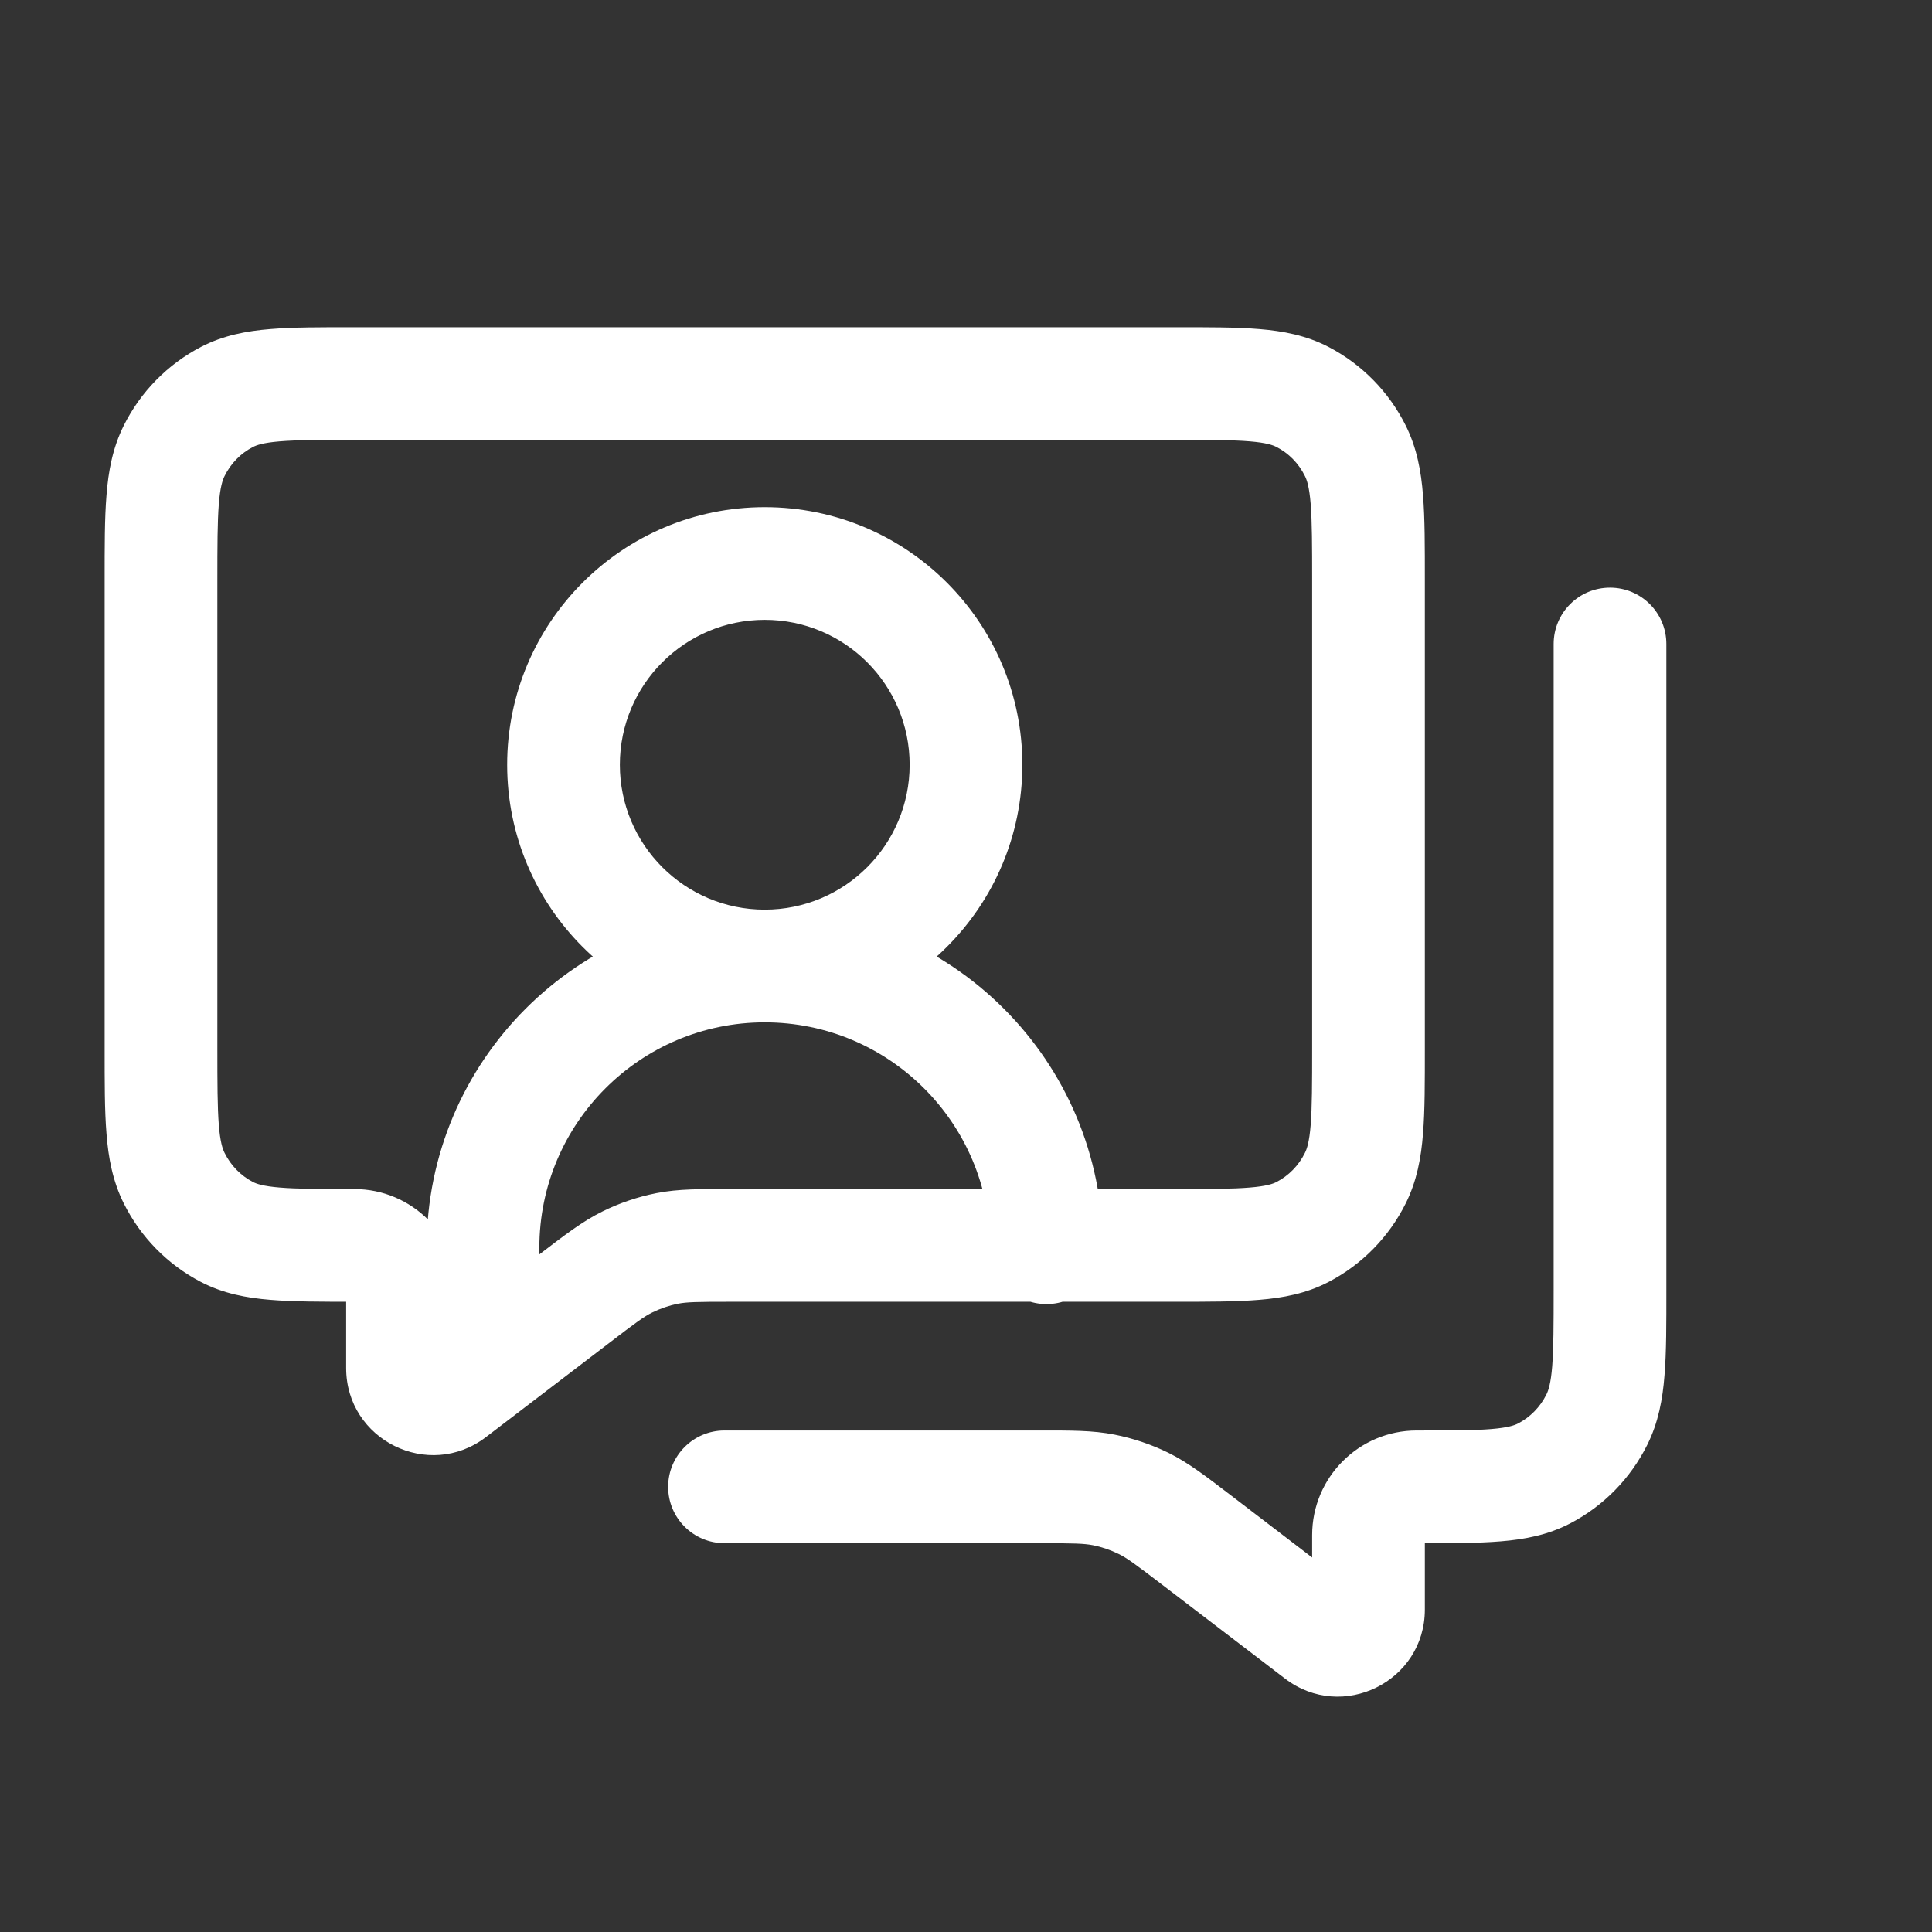
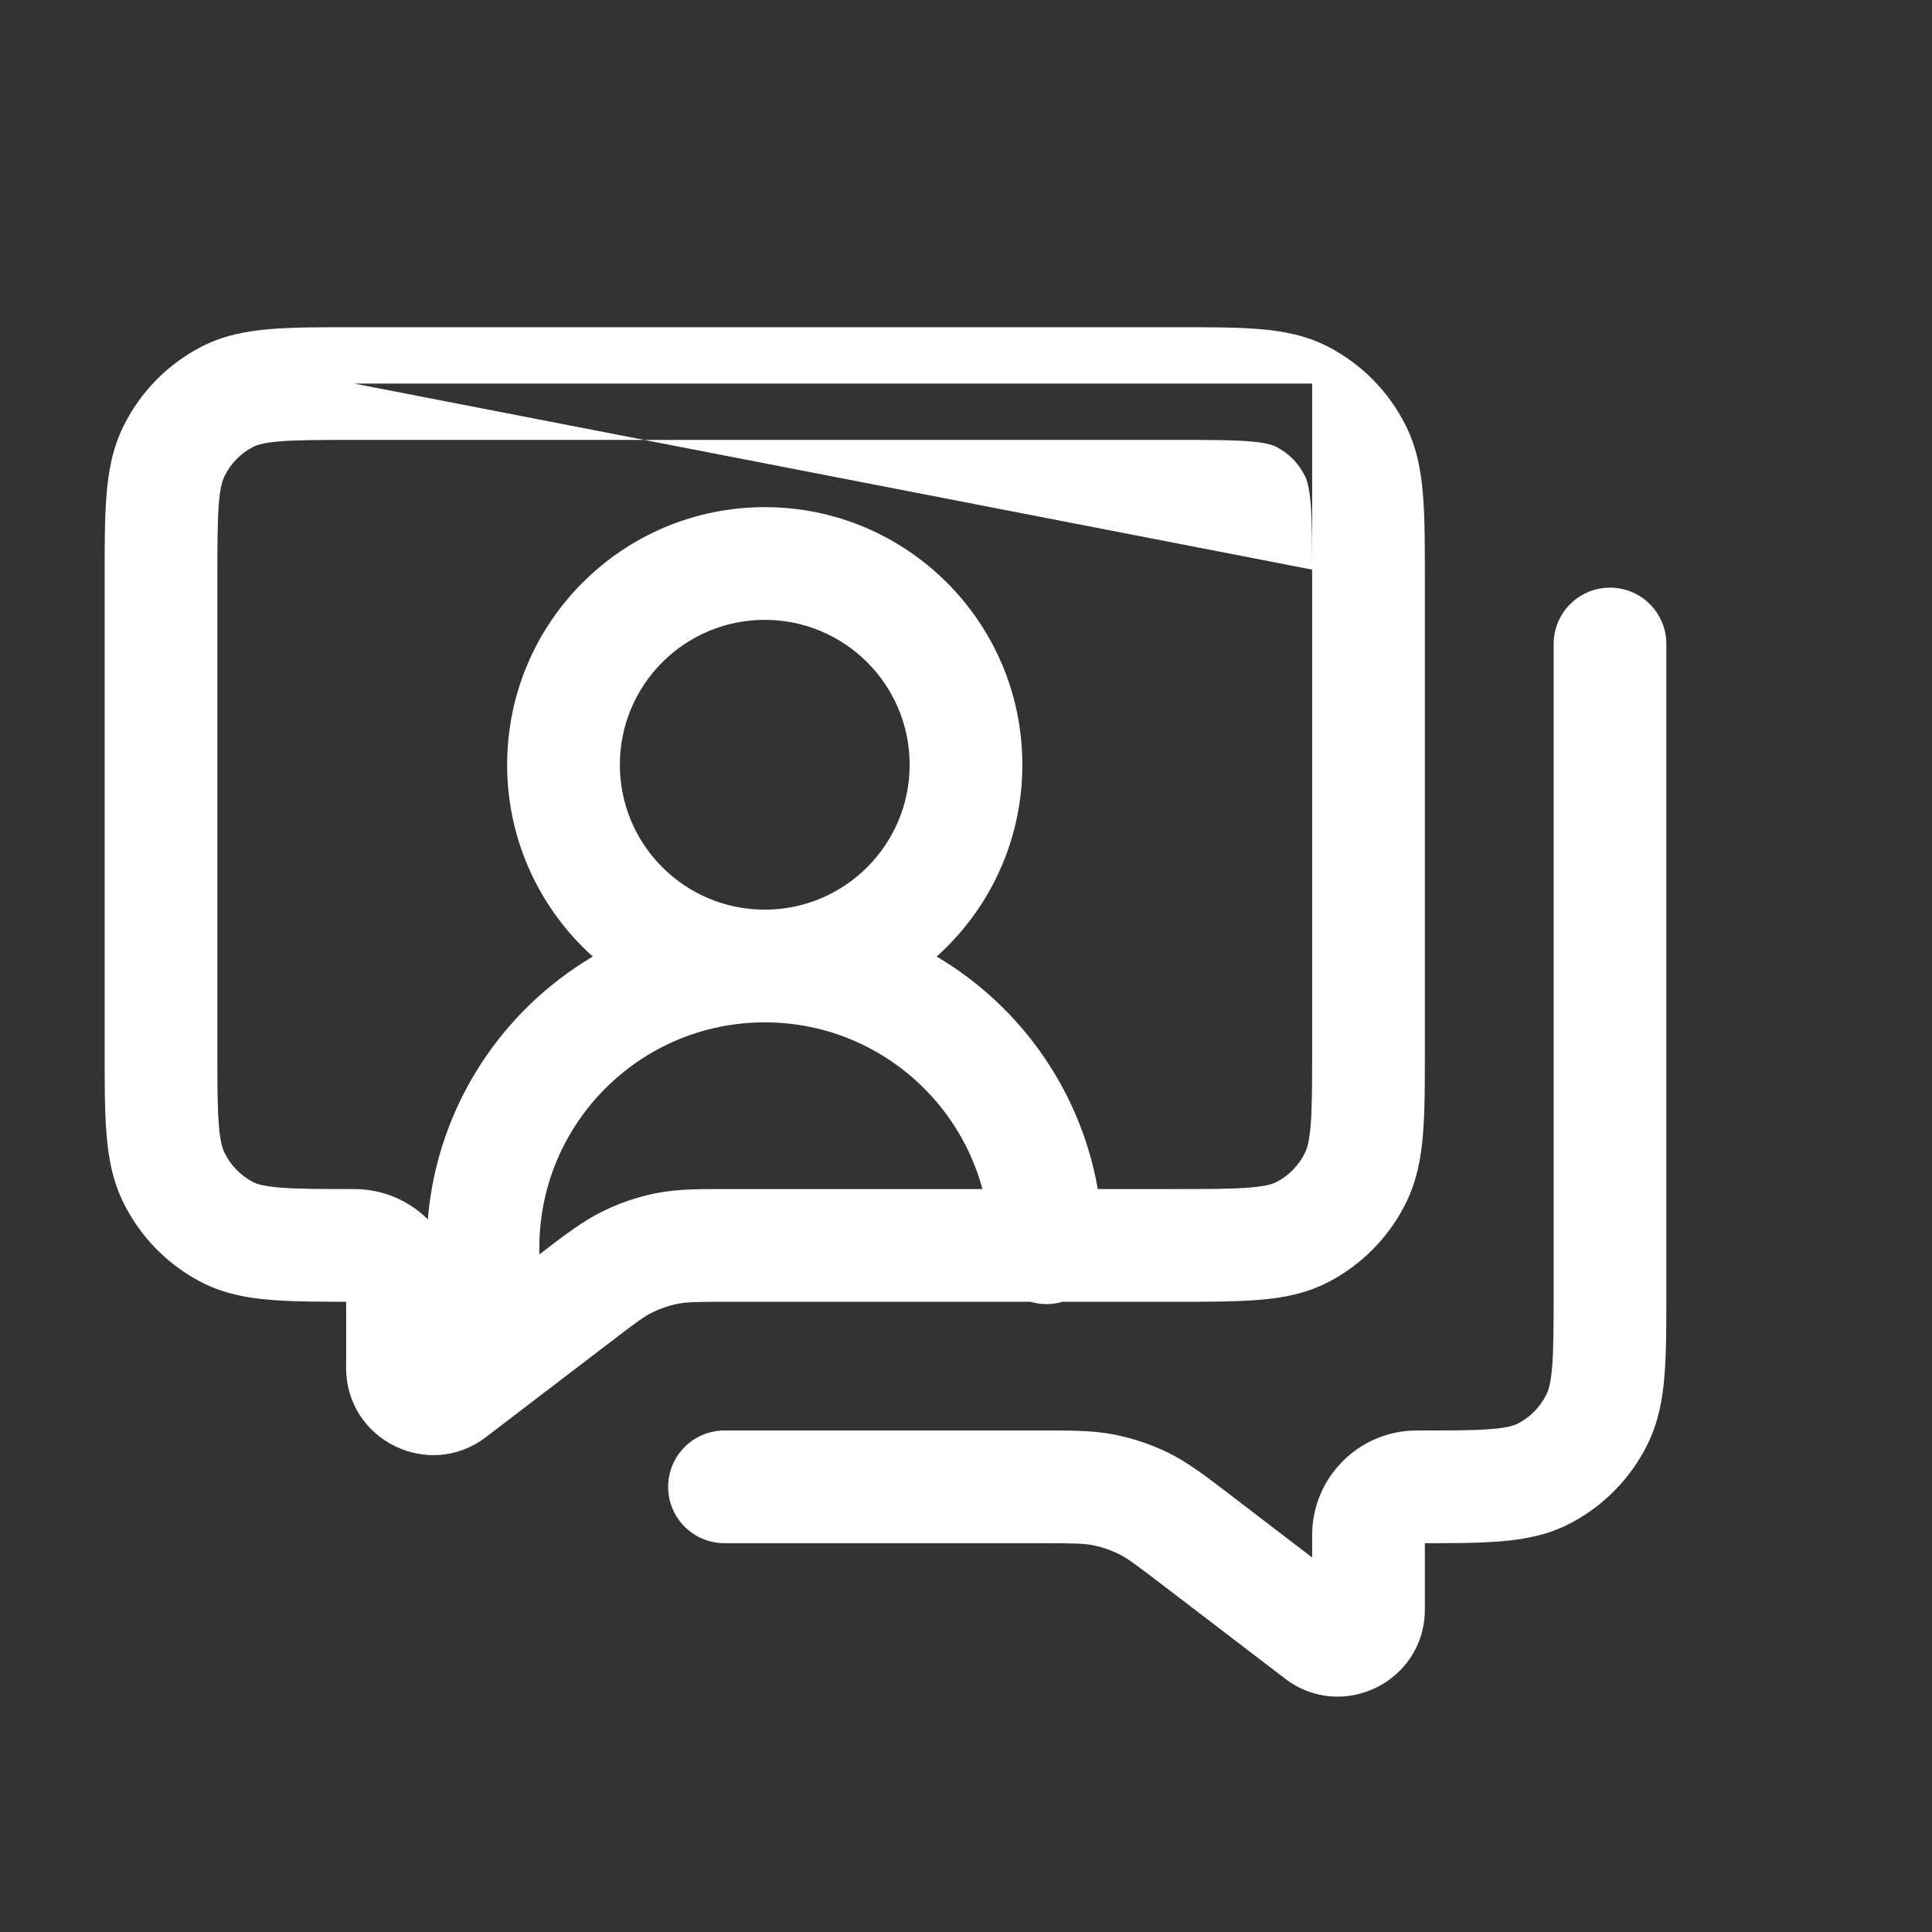
<svg xmlns="http://www.w3.org/2000/svg" width="24" height="24" viewBox="0 0 24 24" fill="none">
  <rect x="0" y="0" width="24" height="24" fill="#333333" stroke="none" />
-   <path d="M2.819 15.304L3.142 14.683H3.142L2.819 15.304ZM2.163 14.636L1.537 14.948L1.537 14.948L2.163 14.636ZM16.837 14.636L17.463 14.948V14.948L16.837 14.636ZM16.181 15.304L15.858 14.683L16.181 15.304ZM16.181 4.931L16.504 4.31L16.504 4.31L16.181 4.931ZM16.837 5.6L17.463 5.287V5.287L16.837 5.6ZM2.819 4.931L2.496 4.31L2.496 4.31L2.819 4.931ZM2.163 5.6L2.79 5.913L2.163 5.6ZM5.612 17.297L6.037 17.852L6.037 17.852L5.612 17.297ZM7.139 16.129L6.714 15.572L6.714 15.572L7.139 16.129ZM8.288 15.509L8.152 14.822L8.152 14.822L8.288 15.509ZM7.795 15.676L8.103 16.304L8.103 16.304L7.795 15.676ZM20.7 8C20.7 7.613 20.387 7.3 20 7.3C19.613 7.3 19.3 7.613 19.3 8H20H20.7ZM19.181 18.304L18.858 17.683L19.181 18.304ZM19.837 17.635L20.463 17.948V17.948L19.837 17.635ZM9 17.77C8.613 17.77 8.3 18.084 8.3 18.47C8.3 18.857 8.613 19.17 9 19.17V18.47V17.77ZM16.388 20.296L15.963 20.852L15.963 20.852L16.388 20.296ZM14.861 19.128L14.435 19.684V19.684L14.861 19.128ZM13.712 18.509L13.848 17.822L13.848 17.822L13.712 18.509ZM14.206 18.676L13.897 19.304L13.897 19.304L14.206 18.676ZM12.3 15.5C12.3 15.886 12.613 16.2 13 16.2C13.387 16.2 13.7 15.886 13.7 15.5H13H12.3ZM5.578 17.139C5.744 17.488 6.162 17.637 6.511 17.471C6.86 17.305 7.009 16.888 6.843 16.538L6.211 16.839L5.578 17.139ZM4.4 4.765V5.465H14.6V4.765V4.065H4.4V4.765ZM17 7.212H16.3V13.024H17H17.7V7.212H17ZM2 13.024H2.7V7.212H2H1.3V13.024H2ZM4.4 15.47V14.771C3.968 14.771 3.687 14.77 3.473 14.752C3.267 14.735 3.186 14.706 3.142 14.683L2.819 15.304L2.496 15.925C2.773 16.069 3.062 16.123 3.357 16.147C3.643 16.171 3.992 16.171 4.4 16.171V15.47ZM2 13.024H1.3C1.3 13.44 1.299 13.794 1.323 14.084C1.346 14.381 1.399 14.671 1.537 14.948L2.163 14.636L2.79 14.322C2.765 14.273 2.735 14.185 2.718 13.972C2.701 13.752 2.7 13.463 2.7 13.024H2ZM2.819 15.304L3.142 14.683C2.992 14.605 2.868 14.48 2.79 14.322L2.163 14.636L1.537 14.948C1.746 15.367 2.081 15.709 2.496 15.925L2.819 15.304ZM17 13.024H16.3C16.3 13.463 16.299 13.752 16.282 13.972C16.265 14.185 16.235 14.273 16.21 14.322L16.837 14.636L17.463 14.948C17.601 14.671 17.654 14.381 17.677 14.084C17.701 13.794 17.7 13.44 17.7 13.024H17ZM14.6 15.47V16.171C15.008 16.171 15.357 16.171 15.643 16.147C15.938 16.123 16.227 16.069 16.504 15.925L16.181 15.304L15.858 14.683C15.814 14.706 15.733 14.735 15.527 14.752C15.313 14.77 15.032 14.771 14.6 14.771V15.47ZM16.837 14.636L16.21 14.322C16.132 14.48 16.008 14.605 15.858 14.683L16.181 15.304L16.504 15.925C16.919 15.709 17.254 15.367 17.463 14.948L16.837 14.636ZM14.6 4.765V5.465C15.032 5.465 15.313 5.465 15.527 5.483C15.733 5.5 15.814 5.53 15.858 5.553L16.181 4.931L16.504 4.31C16.227 4.166 15.938 4.112 15.643 4.088C15.357 4.064 15.008 4.065 14.6 4.065V4.765ZM17 7.212H17.7C17.7 6.795 17.701 6.441 17.677 6.151C17.654 5.854 17.601 5.564 17.463 5.287L16.837 5.6L16.21 5.913C16.235 5.962 16.265 6.05 16.282 6.263C16.299 6.484 16.3 6.772 16.3 7.212H17ZM16.181 4.931L15.858 5.553C16.008 5.63 16.132 5.755 16.21 5.913L16.837 5.6L17.463 5.287C17.254 4.868 16.919 4.526 16.504 4.31L16.181 4.931ZM4.4 4.765V4.065C3.992 4.065 3.643 4.064 3.357 4.088C3.062 4.112 2.773 4.166 2.496 4.31L2.819 4.931L3.142 5.553C3.186 5.53 3.267 5.5 3.473 5.483C3.687 5.465 3.968 5.465 4.4 5.465V4.765ZM2 7.212H2.7C2.7 6.772 2.701 6.484 2.718 6.263C2.735 6.05 2.765 5.962 2.79 5.913L2.163 5.6L1.537 5.287C1.399 5.564 1.346 5.854 1.323 6.151C1.299 6.441 1.3 6.795 1.3 7.212H2ZM2.819 4.931L2.496 4.31C2.081 4.526 1.746 4.868 1.537 5.287L2.163 5.6L2.79 5.913C2.868 5.755 2.992 5.63 3.142 5.553L2.819 4.931ZM5 16.07H4.3V16.994H5H5.7V16.07H5ZM14.6 15.47V14.771H9.083V15.47V16.171H14.6V15.47ZM5.612 17.297L6.037 17.852L7.565 16.685L7.139 16.129L6.714 15.572L5.187 16.74L5.612 17.297ZM9.083 15.47V14.771C8.709 14.771 8.427 14.767 8.152 14.822L8.288 15.509L8.424 16.195C8.534 16.174 8.654 16.171 9.083 16.171V15.47ZM7.139 16.129L7.565 16.685C7.905 16.424 8.003 16.353 8.103 16.304L7.795 15.676L7.486 15.048C7.233 15.172 7.012 15.345 6.714 15.572L7.139 16.129ZM8.288 15.509L8.152 14.822C7.921 14.868 7.697 14.944 7.486 15.048L7.795 15.676L8.103 16.304C8.205 16.254 8.313 16.217 8.424 16.195L8.288 15.509ZM5 16.994H4.3C4.3 17.889 5.326 18.396 6.037 17.852L5.612 17.297L5.187 16.74C5.397 16.58 5.7 16.73 5.7 16.994H5ZM4.4 15.47V16.171C4.345 16.171 4.3 16.126 4.3 16.07H5H5.7C5.7 15.353 5.118 14.771 4.4 14.771V15.47ZM20 16.023H20.7V8H20H19.3V16.023H20ZM17.6 18.47V19.17C18.008 19.17 18.357 19.171 18.643 19.147C18.938 19.123 19.227 19.069 19.504 18.925L19.181 18.304L18.858 17.683C18.814 17.706 18.733 17.735 18.527 17.752C18.313 17.77 18.032 17.77 17.6 17.77V18.47ZM20 16.023H19.3C19.3 16.463 19.299 16.751 19.282 16.972C19.265 17.185 19.235 17.273 19.21 17.323L19.837 17.635L20.463 17.948C20.601 17.671 20.654 17.381 20.677 17.084C20.701 16.794 20.7 16.44 20.7 16.023H20ZM19.181 18.304L19.504 18.925C19.919 18.709 20.254 18.367 20.463 17.948L19.837 17.635L19.21 17.323C19.132 17.48 19.008 17.605 18.858 17.683L19.181 18.304ZM17 19.07H16.3V19.994H17H17.7V19.07H17ZM9 18.47V19.17H12.917V18.47V17.77H9V18.47ZM16.388 20.296L16.813 19.74L15.286 18.572L14.861 19.128L14.435 19.684L15.963 20.852L16.388 20.296ZM12.917 18.47V19.17C13.346 19.17 13.466 19.174 13.576 19.195L13.712 18.509L13.848 17.822C13.573 17.767 13.291 17.77 12.917 17.77V18.47ZM14.861 19.128L15.286 18.572C14.988 18.345 14.767 18.172 14.514 18.047L14.206 18.676L13.897 19.304C13.997 19.353 14.095 19.424 14.435 19.684L14.861 19.128ZM13.712 18.509L13.576 19.195C13.687 19.217 13.795 19.254 13.897 19.304L14.206 18.676L14.514 18.047C14.303 17.944 14.079 17.868 13.848 17.822L13.712 18.509ZM17 19.994H16.3C16.3 19.73 16.603 19.58 16.813 19.74L16.388 20.296L15.963 20.852C16.674 21.396 17.7 20.889 17.7 19.994H17ZM17.6 18.47V17.77C16.882 17.77 16.3 18.352 16.3 19.07H17H17.7C17.7 19.126 17.655 19.17 17.6 19.17V18.47ZM12 9.5H11.3C11.3 10.494 10.494 11.3 9.5 11.3V12V12.7C11.267 12.7 12.7 11.267 12.7 9.5H12ZM9.5 12V11.3C8.506 11.3 7.7 10.494 7.7 9.5H7H6.3C6.3 11.267 7.733 12.7 9.5 12.7V12ZM7 9.5H7.7C7.7 8.506 8.506 7.7 9.5 7.7V7V6.3C7.733 6.3 6.3 7.733 6.3 9.5H7ZM9.5 7V7.7C10.494 7.7 11.3 8.506 11.3 9.5H12H12.7C12.7 7.733 11.267 6.3 9.5 6.3V7ZM6 15.5H6.7C6.7 13.954 7.954 12.7 9.5 12.7V12V11.3C7.18 11.3 5.3 13.18 5.3 15.5H6ZM9.5 12V12.7C11.046 12.7 12.3 13.954 12.3 15.5H13H13.7C13.7 13.18 11.82 11.3 9.5 11.3V12ZM6.211 16.839L6.843 16.538C6.704 16.245 6.7 16.05 6.7 15.5H6H5.3C5.3 16.023 5.286 16.523 5.578 17.139L6.211 16.839Z" fill="white" />
+   <path d="M2.819 15.304L3.142 14.683H3.142L2.819 15.304ZM2.163 14.636L1.537 14.948L1.537 14.948L2.163 14.636ZM16.837 14.636L17.463 14.948V14.948L16.837 14.636ZM16.181 15.304L15.858 14.683L16.181 15.304ZM16.181 4.931L16.504 4.31L16.504 4.31L16.181 4.931ZM16.837 5.6L17.463 5.287V5.287L16.837 5.6ZM2.819 4.931L2.496 4.31L2.496 4.31L2.819 4.931ZM2.163 5.6L2.79 5.913L2.163 5.6ZM5.612 17.297L6.037 17.852L6.037 17.852L5.612 17.297ZM7.139 16.129L6.714 15.572L6.714 15.572L7.139 16.129ZM8.288 15.509L8.152 14.822L8.152 14.822L8.288 15.509ZM7.795 15.676L8.103 16.304L8.103 16.304L7.795 15.676ZM20.7 8C20.7 7.613 20.387 7.3 20 7.3C19.613 7.3 19.3 7.613 19.3 8H20H20.7ZM19.181 18.304L18.858 17.683L19.181 18.304ZM19.837 17.635L20.463 17.948V17.948L19.837 17.635ZM9 17.77C8.613 17.77 8.3 18.084 8.3 18.47C8.3 18.857 8.613 19.17 9 19.17V18.47V17.77ZM16.388 20.296L15.963 20.852L15.963 20.852L16.388 20.296ZM14.861 19.128L14.435 19.684V19.684L14.861 19.128ZM13.712 18.509L13.848 17.822L13.848 17.822L13.712 18.509ZM14.206 18.676L13.897 19.304L13.897 19.304L14.206 18.676ZM12.3 15.5C12.3 15.886 12.613 16.2 13 16.2C13.387 16.2 13.7 15.886 13.7 15.5H13H12.3ZM5.578 17.139C5.744 17.488 6.162 17.637 6.511 17.471C6.86 17.305 7.009 16.888 6.843 16.538L6.211 16.839L5.578 17.139ZM4.4 4.765V5.465H14.6V4.765V4.065H4.4V4.765ZH16.3V13.024H17H17.7V7.212H17ZM2 13.024H2.7V7.212H2H1.3V13.024H2ZM4.4 15.47V14.771C3.968 14.771 3.687 14.77 3.473 14.752C3.267 14.735 3.186 14.706 3.142 14.683L2.819 15.304L2.496 15.925C2.773 16.069 3.062 16.123 3.357 16.147C3.643 16.171 3.992 16.171 4.4 16.171V15.47ZM2 13.024H1.3C1.3 13.44 1.299 13.794 1.323 14.084C1.346 14.381 1.399 14.671 1.537 14.948L2.163 14.636L2.79 14.322C2.765 14.273 2.735 14.185 2.718 13.972C2.701 13.752 2.7 13.463 2.7 13.024H2ZM2.819 15.304L3.142 14.683C2.992 14.605 2.868 14.48 2.79 14.322L2.163 14.636L1.537 14.948C1.746 15.367 2.081 15.709 2.496 15.925L2.819 15.304ZM17 13.024H16.3C16.3 13.463 16.299 13.752 16.282 13.972C16.265 14.185 16.235 14.273 16.21 14.322L16.837 14.636L17.463 14.948C17.601 14.671 17.654 14.381 17.677 14.084C17.701 13.794 17.7 13.44 17.7 13.024H17ZM14.6 15.47V16.171C15.008 16.171 15.357 16.171 15.643 16.147C15.938 16.123 16.227 16.069 16.504 15.925L16.181 15.304L15.858 14.683C15.814 14.706 15.733 14.735 15.527 14.752C15.313 14.77 15.032 14.771 14.6 14.771V15.47ZM16.837 14.636L16.21 14.322C16.132 14.48 16.008 14.605 15.858 14.683L16.181 15.304L16.504 15.925C16.919 15.709 17.254 15.367 17.463 14.948L16.837 14.636ZM14.6 4.765V5.465C15.032 5.465 15.313 5.465 15.527 5.483C15.733 5.5 15.814 5.53 15.858 5.553L16.181 4.931L16.504 4.31C16.227 4.166 15.938 4.112 15.643 4.088C15.357 4.064 15.008 4.065 14.6 4.065V4.765ZM17 7.212H17.7C17.7 6.795 17.701 6.441 17.677 6.151C17.654 5.854 17.601 5.564 17.463 5.287L16.837 5.6L16.21 5.913C16.235 5.962 16.265 6.05 16.282 6.263C16.299 6.484 16.3 6.772 16.3 7.212H17ZM16.181 4.931L15.858 5.553C16.008 5.63 16.132 5.755 16.21 5.913L16.837 5.6L17.463 5.287C17.254 4.868 16.919 4.526 16.504 4.31L16.181 4.931ZM4.4 4.765V4.065C3.992 4.065 3.643 4.064 3.357 4.088C3.062 4.112 2.773 4.166 2.496 4.31L2.819 4.931L3.142 5.553C3.186 5.53 3.267 5.5 3.473 5.483C3.687 5.465 3.968 5.465 4.4 5.465V4.765ZM2 7.212H2.7C2.7 6.772 2.701 6.484 2.718 6.263C2.735 6.05 2.765 5.962 2.79 5.913L2.163 5.6L1.537 5.287C1.399 5.564 1.346 5.854 1.323 6.151C1.299 6.441 1.3 6.795 1.3 7.212H2ZM2.819 4.931L2.496 4.31C2.081 4.526 1.746 4.868 1.537 5.287L2.163 5.6L2.79 5.913C2.868 5.755 2.992 5.63 3.142 5.553L2.819 4.931ZM5 16.07H4.3V16.994H5H5.7V16.07H5ZM14.6 15.47V14.771H9.083V15.47V16.171H14.6V15.47ZM5.612 17.297L6.037 17.852L7.565 16.685L7.139 16.129L6.714 15.572L5.187 16.74L5.612 17.297ZM9.083 15.47V14.771C8.709 14.771 8.427 14.767 8.152 14.822L8.288 15.509L8.424 16.195C8.534 16.174 8.654 16.171 9.083 16.171V15.47ZM7.139 16.129L7.565 16.685C7.905 16.424 8.003 16.353 8.103 16.304L7.795 15.676L7.486 15.048C7.233 15.172 7.012 15.345 6.714 15.572L7.139 16.129ZM8.288 15.509L8.152 14.822C7.921 14.868 7.697 14.944 7.486 15.048L7.795 15.676L8.103 16.304C8.205 16.254 8.313 16.217 8.424 16.195L8.288 15.509ZM5 16.994H4.3C4.3 17.889 5.326 18.396 6.037 17.852L5.612 17.297L5.187 16.74C5.397 16.58 5.7 16.73 5.7 16.994H5ZM4.4 15.47V16.171C4.345 16.171 4.3 16.126 4.3 16.07H5H5.7C5.7 15.353 5.118 14.771 4.4 14.771V15.47ZM20 16.023H20.7V8H20H19.3V16.023H20ZM17.6 18.47V19.17C18.008 19.17 18.357 19.171 18.643 19.147C18.938 19.123 19.227 19.069 19.504 18.925L19.181 18.304L18.858 17.683C18.814 17.706 18.733 17.735 18.527 17.752C18.313 17.77 18.032 17.77 17.6 17.77V18.47ZM20 16.023H19.3C19.3 16.463 19.299 16.751 19.282 16.972C19.265 17.185 19.235 17.273 19.21 17.323L19.837 17.635L20.463 17.948C20.601 17.671 20.654 17.381 20.677 17.084C20.701 16.794 20.7 16.44 20.7 16.023H20ZM19.181 18.304L19.504 18.925C19.919 18.709 20.254 18.367 20.463 17.948L19.837 17.635L19.21 17.323C19.132 17.48 19.008 17.605 18.858 17.683L19.181 18.304ZM17 19.07H16.3V19.994H17H17.7V19.07H17ZM9 18.47V19.17H12.917V18.47V17.77H9V18.47ZM16.388 20.296L16.813 19.74L15.286 18.572L14.861 19.128L14.435 19.684L15.963 20.852L16.388 20.296ZM12.917 18.47V19.17C13.346 19.17 13.466 19.174 13.576 19.195L13.712 18.509L13.848 17.822C13.573 17.767 13.291 17.77 12.917 17.77V18.47ZM14.861 19.128L15.286 18.572C14.988 18.345 14.767 18.172 14.514 18.047L14.206 18.676L13.897 19.304C13.997 19.353 14.095 19.424 14.435 19.684L14.861 19.128ZM13.712 18.509L13.576 19.195C13.687 19.217 13.795 19.254 13.897 19.304L14.206 18.676L14.514 18.047C14.303 17.944 14.079 17.868 13.848 17.822L13.712 18.509ZM17 19.994H16.3C16.3 19.73 16.603 19.58 16.813 19.74L16.388 20.296L15.963 20.852C16.674 21.396 17.7 20.889 17.7 19.994H17ZM17.6 18.47V17.77C16.882 17.77 16.3 18.352 16.3 19.07H17H17.7C17.7 19.126 17.655 19.17 17.6 19.17V18.47ZM12 9.5H11.3C11.3 10.494 10.494 11.3 9.5 11.3V12V12.7C11.267 12.7 12.7 11.267 12.7 9.5H12ZM9.5 12V11.3C8.506 11.3 7.7 10.494 7.7 9.5H7H6.3C6.3 11.267 7.733 12.7 9.5 12.7V12ZM7 9.5H7.7C7.7 8.506 8.506 7.7 9.5 7.7V7V6.3C7.733 6.3 6.3 7.733 6.3 9.5H7ZM9.5 7V7.7C10.494 7.7 11.3 8.506 11.3 9.5H12H12.7C12.7 7.733 11.267 6.3 9.5 6.3V7ZM6 15.5H6.7C6.7 13.954 7.954 12.7 9.5 12.7V12V11.3C7.18 11.3 5.3 13.18 5.3 15.5H6ZM9.5 12V12.7C11.046 12.7 12.3 13.954 12.3 15.5H13H13.7C13.7 13.18 11.82 11.3 9.5 11.3V12ZM6.211 16.839L6.843 16.538C6.704 16.245 6.7 16.05 6.7 15.5H6H5.3C5.3 16.023 5.286 16.523 5.578 17.139L6.211 16.839Z" fill="white" />
</svg>